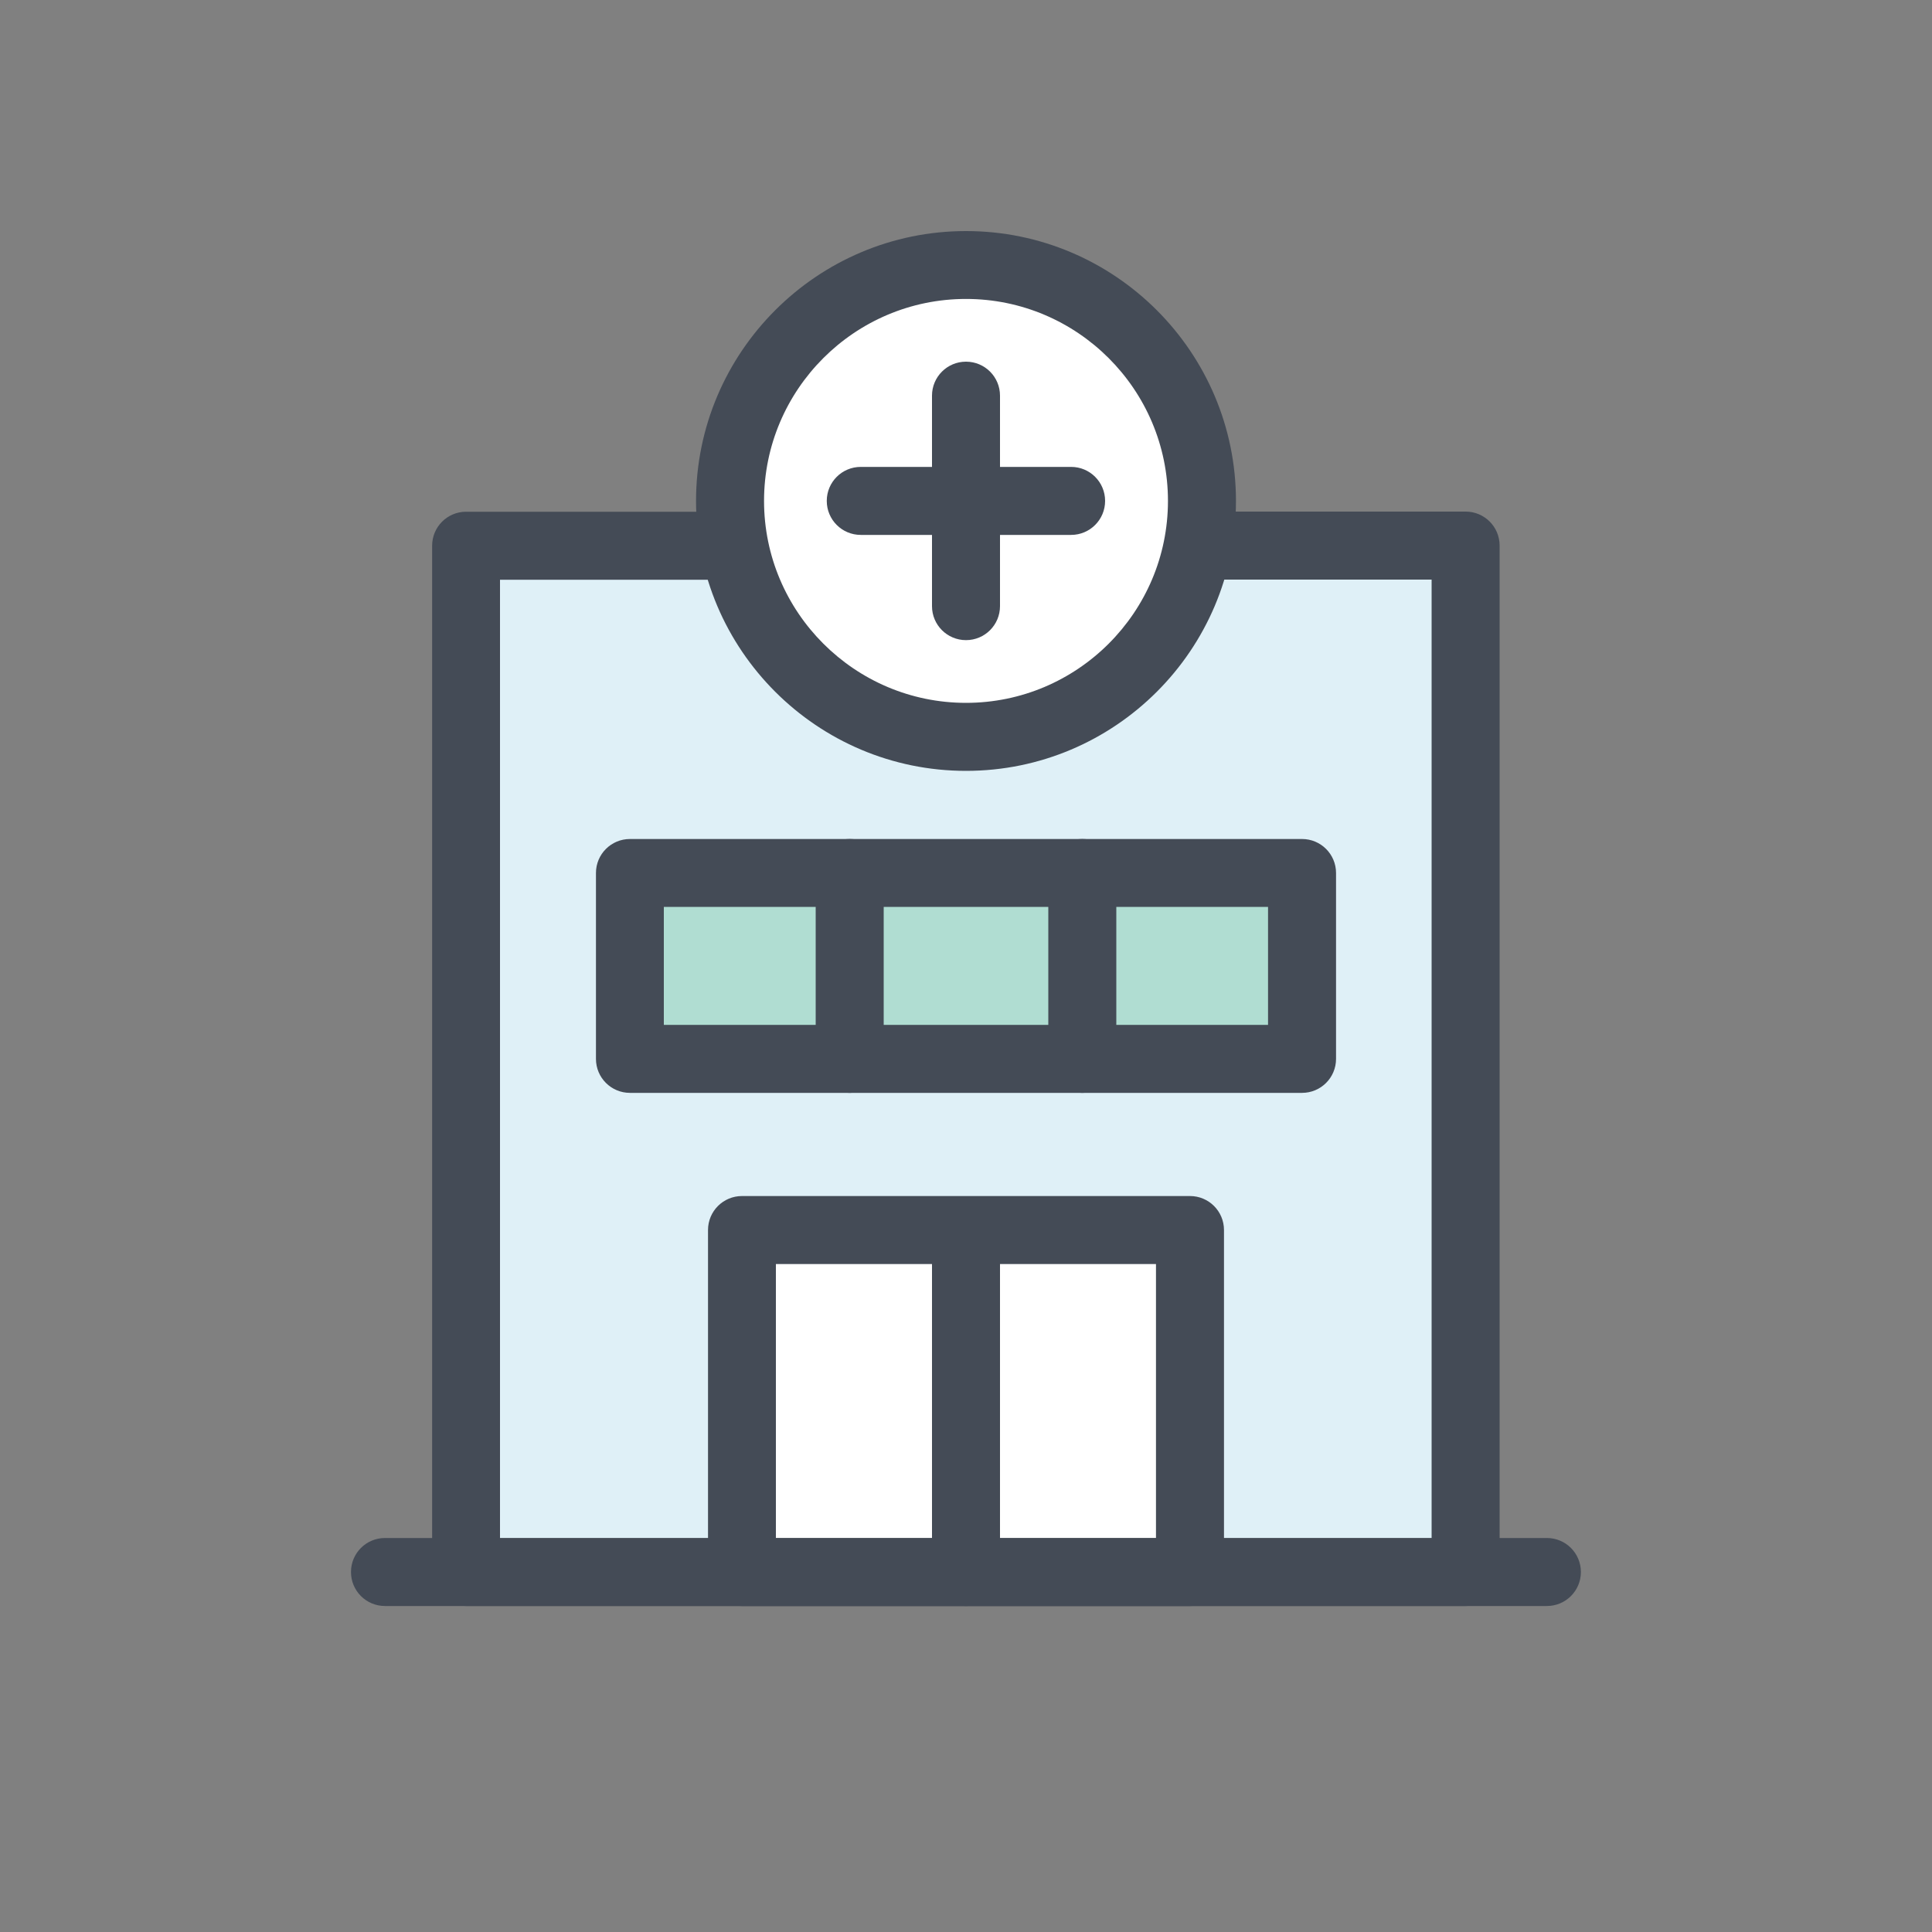
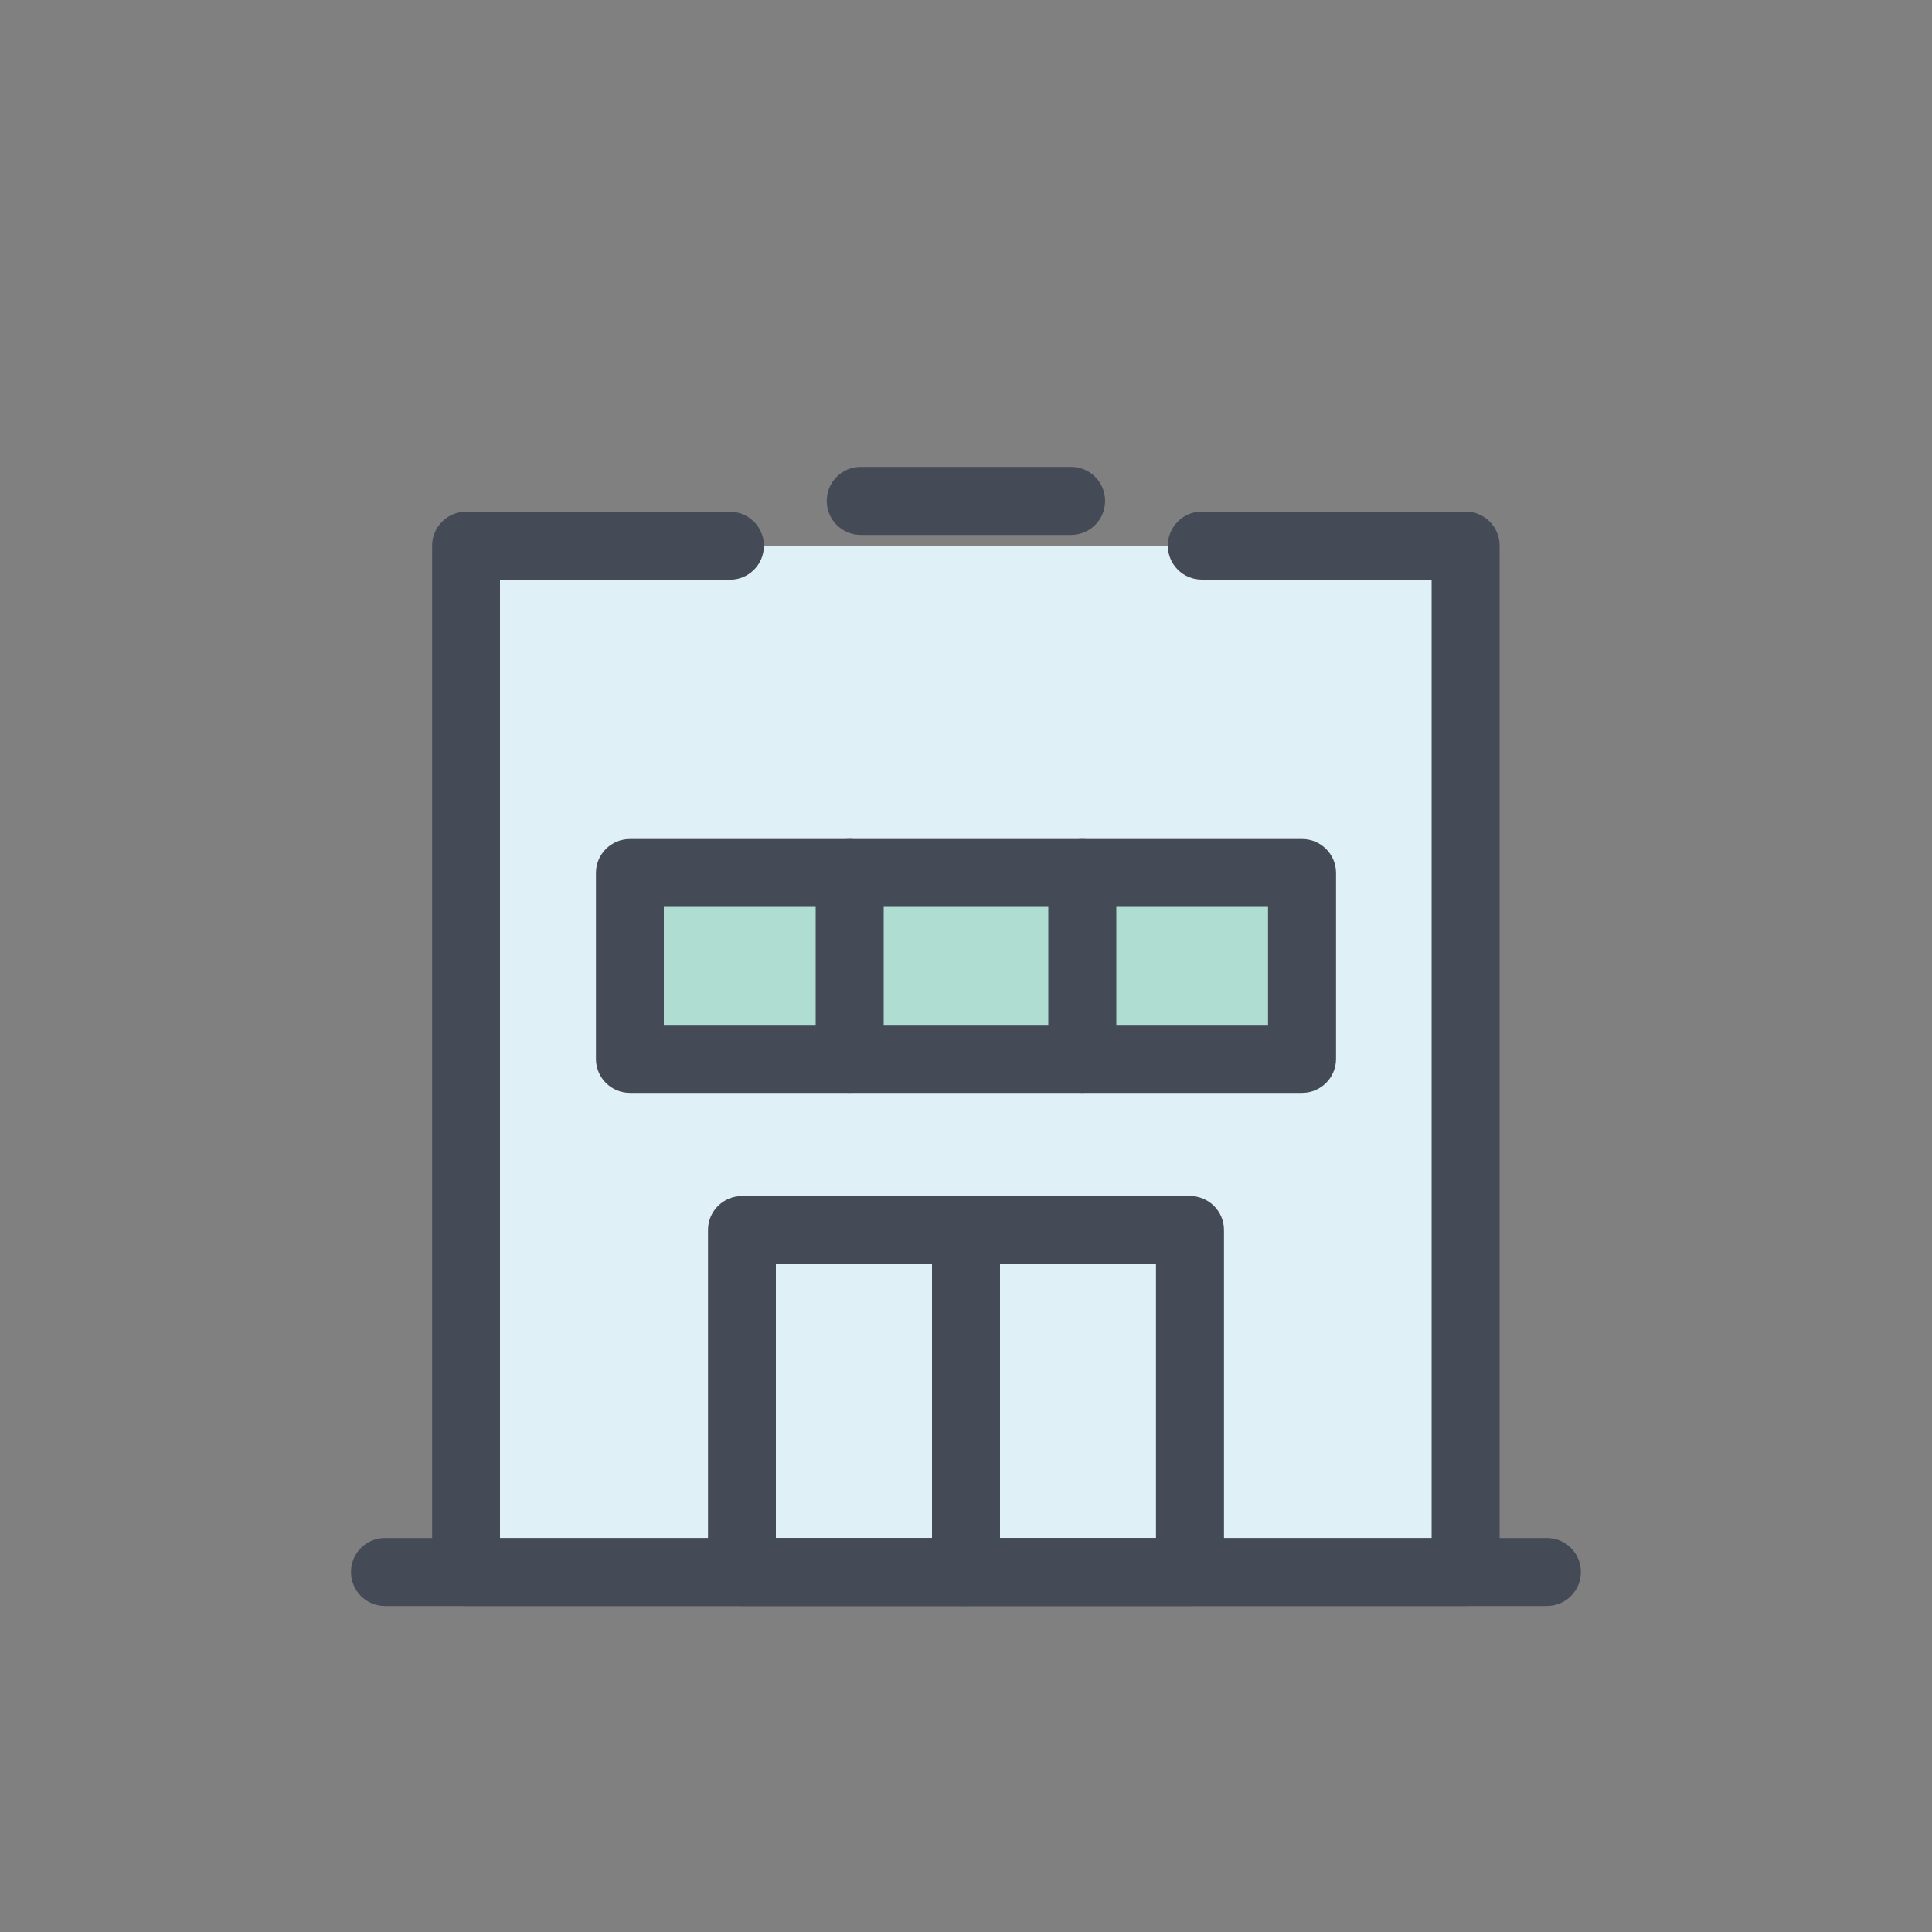
<svg xmlns="http://www.w3.org/2000/svg" id="_レイヤー_1" data-name="レイヤー_1" viewBox="0 0 150 150">
  <rect x="0" y="0" width="150" height="150" fill="#808080" stroke="none" />
  <defs>
    <style>      .st0 {        fill: #fff;      }      .st1 {        fill: #dff0f7;      }      .st2 {        fill: #444b56;      }      .st3 {        fill: #b0ddd2;      }    </style>
  </defs>
  <rect class="st1" x="36.19" y="42.37" width="77.6" height="79.69" />
  <g>
    <path class="st2" d="M113.8,124.69H36.19c-1.46,0-2.64-1.18-2.64-2.64V42.37c0-1.46,1.18-2.64,2.64-2.64h20.48c1.46,0,2.64,1.18,2.64,2.64s-1.18,2.64-2.64,2.64h-17.85v74.42h72.33V45h-17.84c-1.46,0-2.64-1.18-2.64-2.64s1.18-2.64,2.64-2.64h20.48c1.46,0,2.64,1.18,2.64,2.64v79.69c0,1.46-1.18,2.64-2.64,2.64Z" />
    <g>
      <rect class="st3" x="48.91" y="67.78" width="52.18" height="14.43" />
      <path class="st2" d="M101.09,84.85h-52.18c-1.46,0-2.64-1.18-2.64-2.64v-14.43c0-1.46,1.18-2.64,2.64-2.64h52.18c1.46,0,2.64,1.18,2.64,2.64v14.43c0,1.46-1.18,2.64-2.64,2.64ZM51.54,79.57h46.91v-9.16h-46.91v9.16Z" />
    </g>
    <g>
-       <rect class="st0" x="57.61" y="95.5" width="34.78" height="26.55" />
      <path class="st2" d="M92.39,124.69h-34.78c-1.46,0-2.64-1.18-2.64-2.64v-26.55c0-1.46,1.18-2.64,2.64-2.64h34.78c1.46,0,2.64,1.18,2.64,2.64v26.55c0,1.46-1.18,2.64-2.64,2.64ZM60.24,119.42h29.51v-21.28h-29.51v21.28Z" />
    </g>
    <path class="st2" d="M65.97,84.85c-1.46,0-2.64-1.18-2.64-2.64v-14.43c0-1.46,1.18-2.64,2.64-2.64s2.64,1.18,2.64,2.64v14.43c0,1.46-1.18,2.64-2.64,2.64Z" />
    <path class="st2" d="M84.03,84.85c-1.46,0-2.64-1.18-2.64-2.64v-14.43c0-1.46,1.18-2.64,2.64-2.64s2.64,1.18,2.64,2.64v14.43c0,1.46-1.18,2.64-2.64,2.64Z" />
    <path class="st2" d="M75,124.69c-1.46,0-2.64-1.18-2.64-2.64v-25.36c0-1.46,1.18-2.64,2.64-2.64s2.64,1.18,2.64,2.64v25.36c0,1.46-1.18,2.64-2.64,2.64Z" />
    <path class="st2" d="M120.11,124.69H29.89c-1.46,0-2.64-1.18-2.64-2.64s1.18-2.64,2.64-2.64h90.21c1.46,0,2.64,1.18,2.64,2.64s-1.18,2.64-2.64,2.64Z" />
    <g>
-       <path class="st0" d="M93.32,38.9c0,10.11-8.2,18.32-18.32,18.32s-18.32-8.2-18.32-18.32,8.2-18.32,18.32-18.32,18.32,8.21,18.32,18.32Z" />
-       <path class="st2" d="M75,59.85c-11.56,0-20.96-9.4-20.96-20.95s9.4-20.96,20.96-20.96,20.96,9.4,20.96,20.96-9.4,20.95-20.96,20.95ZM75,23.21c-8.65,0-15.68,7.04-15.68,15.68s7.04,15.68,15.68,15.68,15.68-7.03,15.68-15.68-7.04-15.68-15.68-15.68Z" />
-     </g>
-     <path class="st2" d="M75,49.7c-1.46,0-2.64-1.18-2.64-2.64v-16.34c0-1.46,1.18-2.64,2.64-2.64s2.64,1.18,2.64,2.64v16.34c0,1.46-1.18,2.64-2.64,2.64Z" />
+       </g>
    <path class="st2" d="M83.16,41.53h-16.33c-1.46,0-2.64-1.18-2.64-2.64s1.18-2.64,2.64-2.64h16.33c1.46,0,2.64,1.18,2.64,2.64s-1.18,2.64-2.64,2.64Z" />
  </g>
</svg>